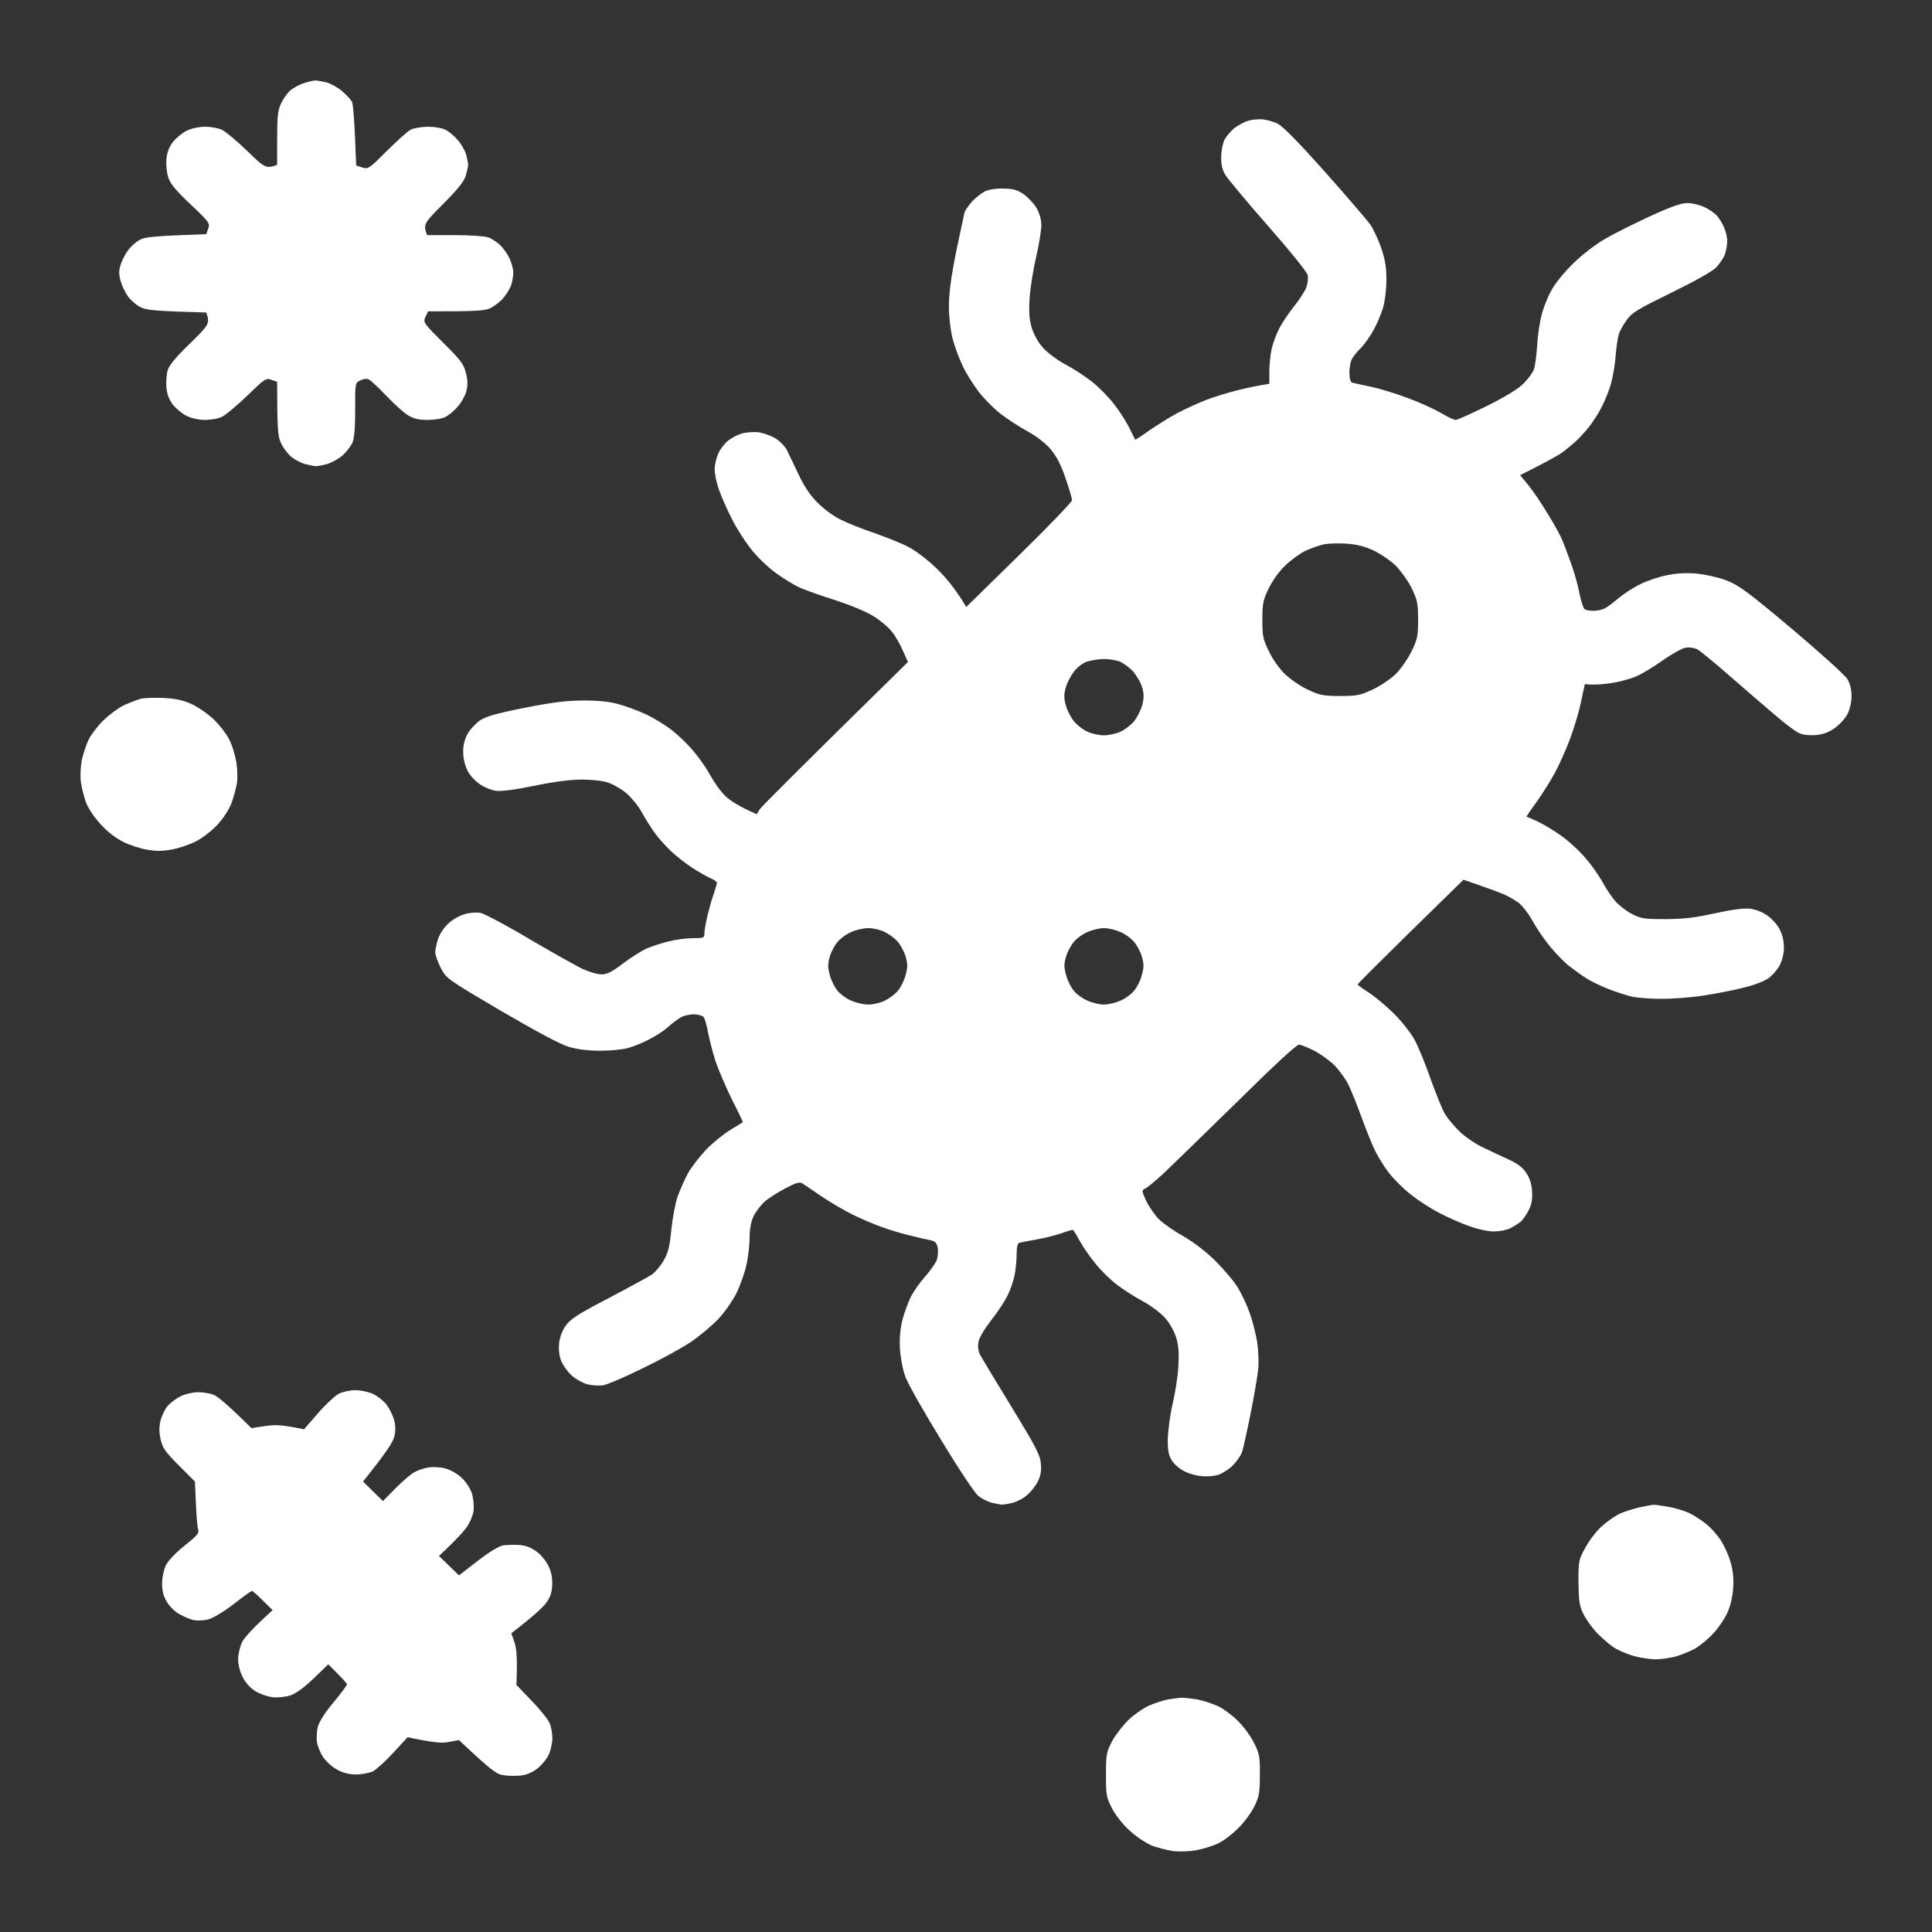
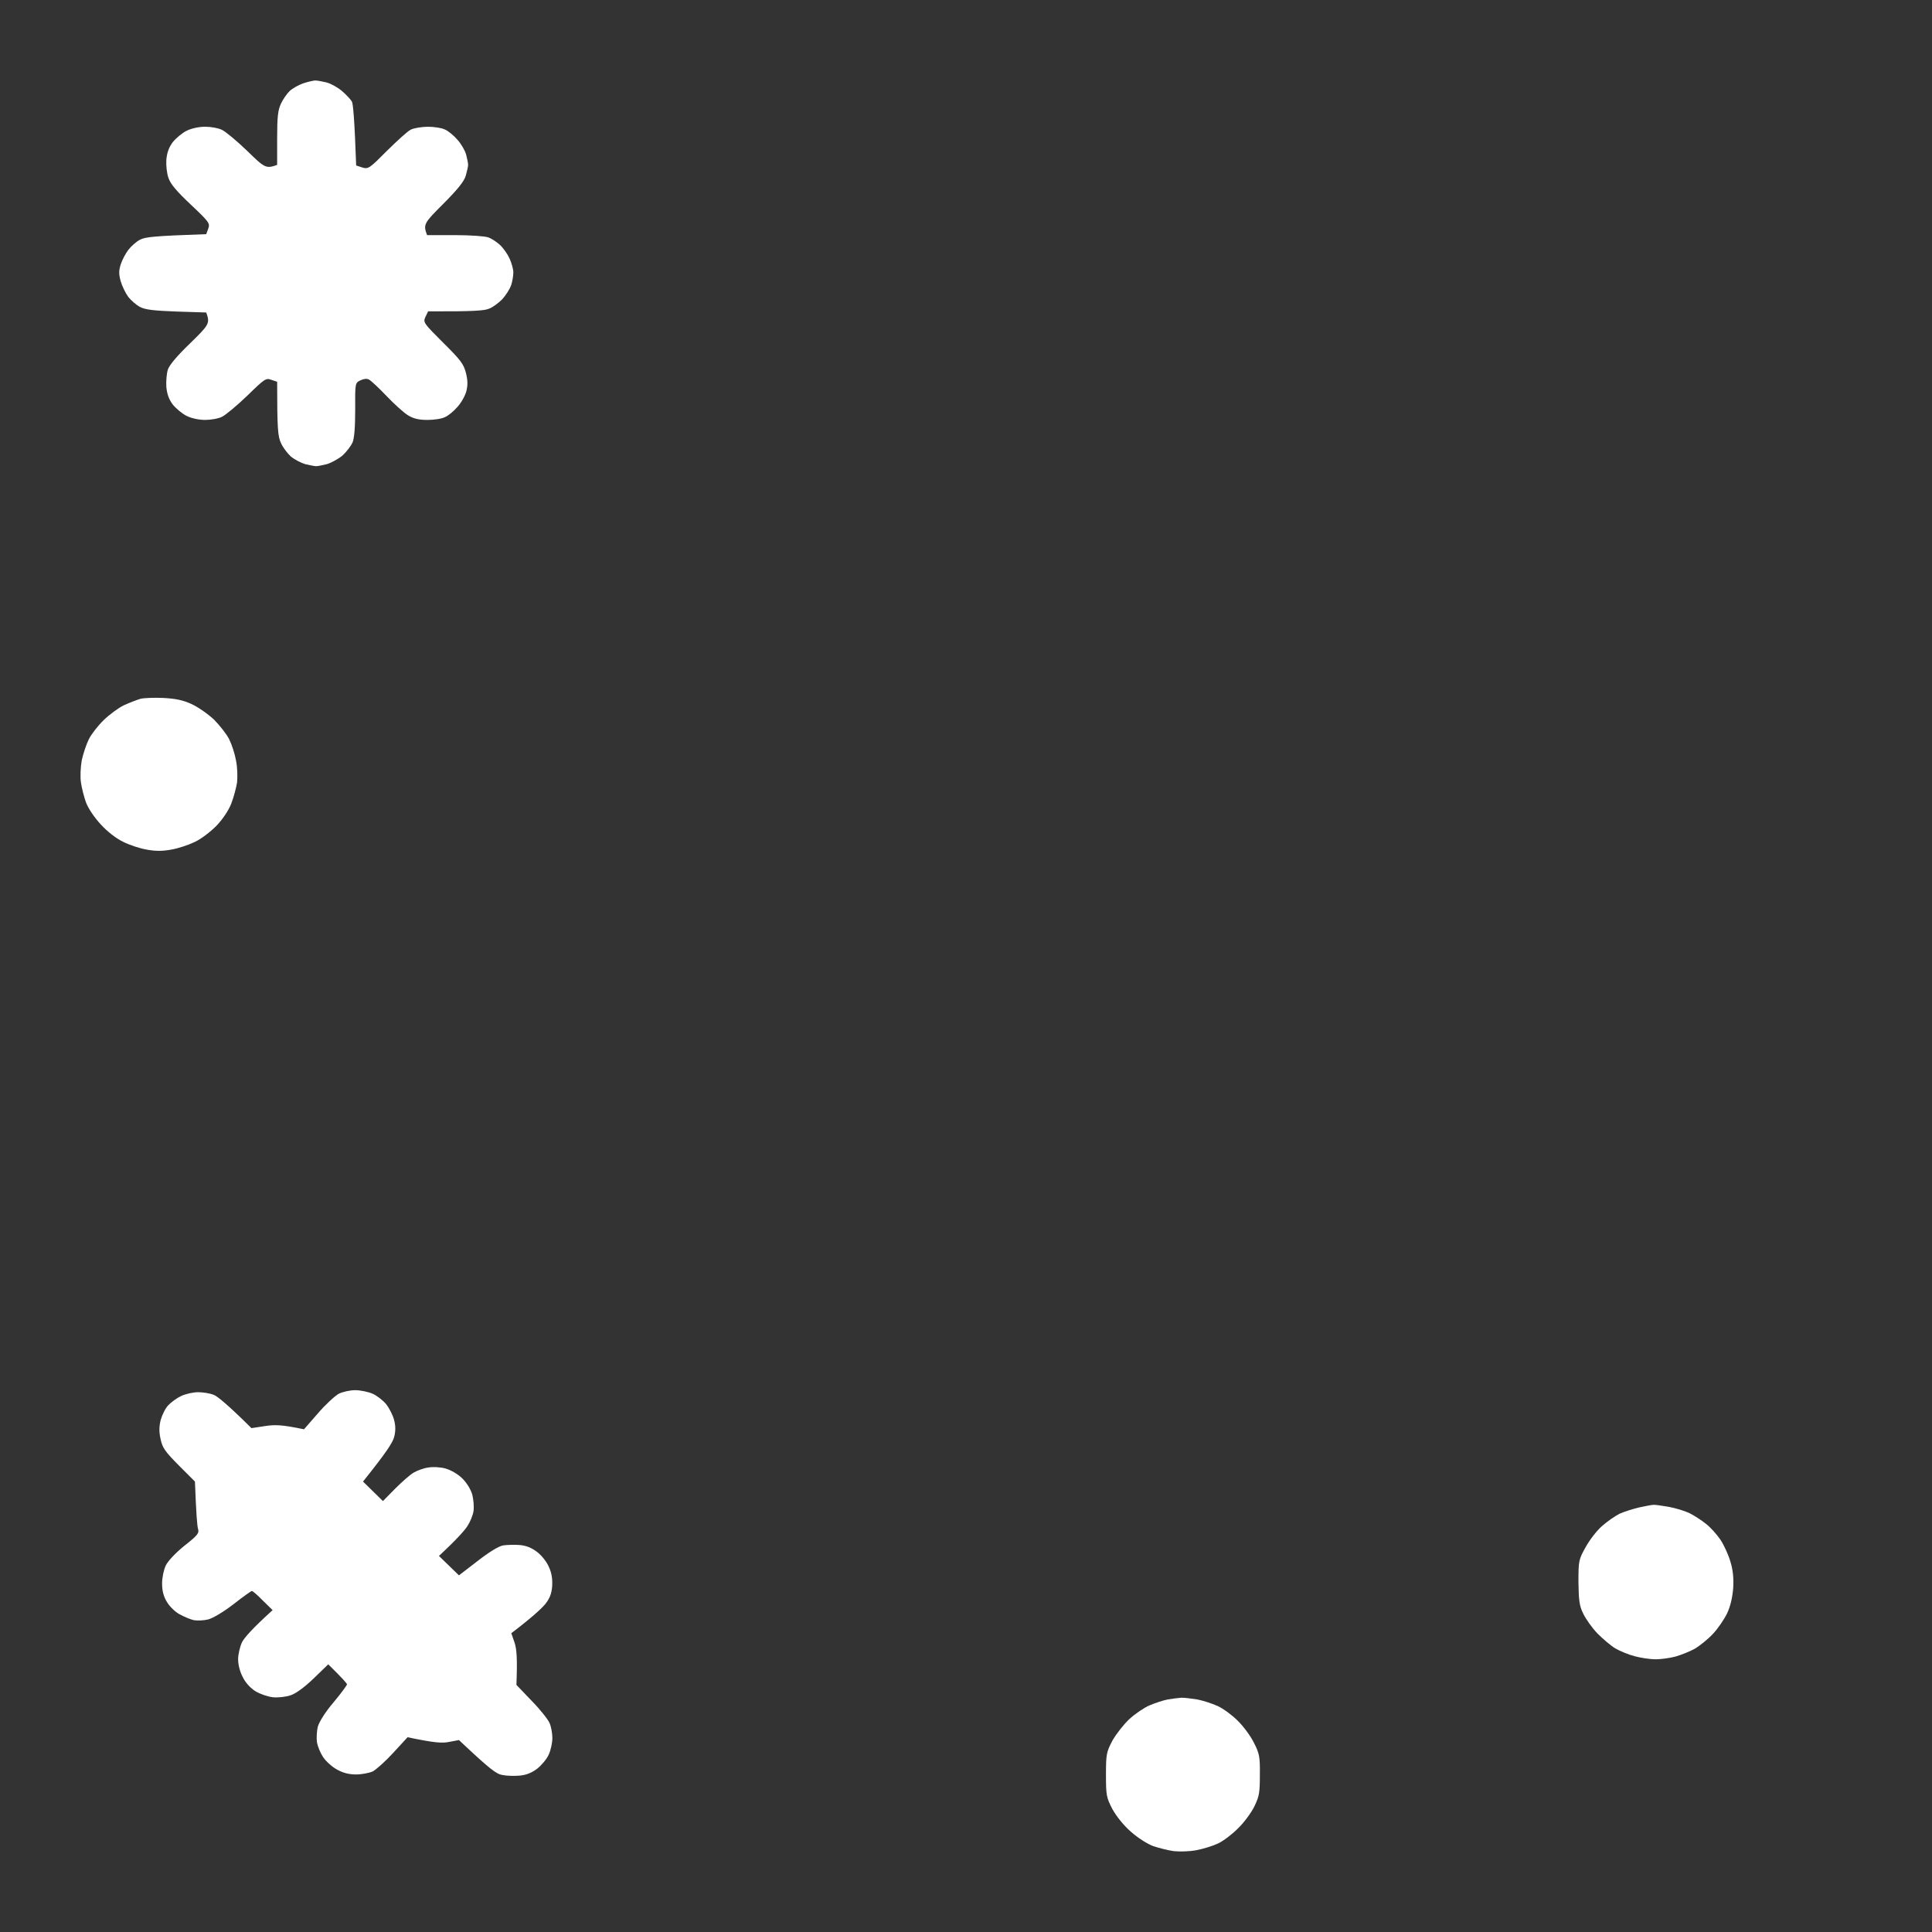
<svg xmlns="http://www.w3.org/2000/svg" width="20" height="20" viewBox="0 0 20 20" fill="none">
  <rect x="0" y="0" width="20" height="20" fill="#333333" stroke="none" />
  <path d="M3.135 0.864C3.088 0.881 3.026 0.916 2.998 0.943C2.971 0.968 2.93 1.027 2.909 1.072C2.877 1.139 2.869 1.208 2.869 1.432V1.707C2.754 1.748 2.741 1.74 2.56 1.563C2.454 1.461 2.337 1.363 2.299 1.345C2.263 1.326 2.184 1.312 2.124 1.312C2.061 1.312 1.984 1.328 1.933 1.353C1.886 1.376 1.822 1.43 1.788 1.472C1.748 1.526 1.729 1.58 1.722 1.653C1.718 1.711 1.727 1.796 1.744 1.842C1.763 1.902 1.829 1.981 1.973 2.116C2.167 2.299 2.175 2.312 2.156 2.366L2.135 2.424C1.588 2.443 1.503 2.453 1.448 2.482C1.412 2.501 1.357 2.549 1.329 2.586C1.301 2.622 1.265 2.69 1.25 2.736C1.229 2.802 1.229 2.838 1.25 2.913C1.265 2.965 1.301 3.037 1.329 3.075C1.357 3.11 1.412 3.158 1.448 3.177C1.503 3.206 1.588 3.216 1.827 3.225L2.135 3.235C2.175 3.347 2.167 3.36 1.969 3.553C1.833 3.684 1.752 3.78 1.737 3.828C1.725 3.867 1.718 3.948 1.722 4.006C1.729 4.079 1.748 4.133 1.788 4.187C1.822 4.229 1.886 4.283 1.933 4.306C1.984 4.331 2.061 4.347 2.124 4.347C2.182 4.347 2.263 4.333 2.299 4.314C2.337 4.295 2.454 4.198 2.56 4.096C2.741 3.919 2.754 3.911 2.809 3.932L2.869 3.952C2.869 4.449 2.877 4.52 2.909 4.587C2.928 4.632 2.977 4.695 3.013 4.728C3.052 4.759 3.117 4.792 3.16 4.805C3.205 4.815 3.256 4.826 3.273 4.826C3.29 4.826 3.341 4.815 3.383 4.805C3.428 4.792 3.498 4.753 3.543 4.718C3.585 4.68 3.632 4.618 3.649 4.582C3.668 4.537 3.677 4.422 3.677 4.239C3.675 3.965 3.677 3.963 3.73 3.938C3.764 3.921 3.798 3.917 3.819 3.929C3.841 3.94 3.923 4.017 4.002 4.1C4.083 4.185 4.183 4.275 4.225 4.3C4.283 4.335 4.338 4.347 4.425 4.347C4.493 4.347 4.574 4.335 4.606 4.318C4.64 4.304 4.698 4.256 4.734 4.214C4.772 4.173 4.814 4.1 4.827 4.052C4.844 3.986 4.842 3.936 4.823 3.859C4.8 3.769 4.768 3.726 4.587 3.547C4.383 3.343 4.379 3.337 4.404 3.281L4.432 3.223C4.906 3.225 5.017 3.216 5.063 3.195C5.102 3.181 5.163 3.135 5.199 3.098C5.236 3.058 5.276 2.994 5.291 2.954C5.304 2.915 5.314 2.854 5.314 2.819C5.314 2.786 5.295 2.719 5.274 2.674C5.253 2.628 5.208 2.565 5.174 2.534C5.14 2.503 5.087 2.468 5.053 2.457C5.021 2.445 4.866 2.434 4.708 2.434H4.421C4.379 2.322 4.389 2.31 4.587 2.112C4.736 1.962 4.802 1.881 4.821 1.821C4.834 1.775 4.846 1.723 4.846 1.707C4.846 1.69 4.836 1.64 4.825 1.598C4.812 1.555 4.772 1.486 4.734 1.445C4.698 1.403 4.64 1.355 4.606 1.341C4.574 1.324 4.493 1.312 4.425 1.312C4.359 1.314 4.281 1.326 4.251 1.343C4.221 1.357 4.111 1.457 4.006 1.561C3.824 1.744 3.813 1.752 3.751 1.734L3.687 1.713C3.67 1.232 3.655 1.074 3.643 1.052C3.63 1.029 3.583 0.979 3.541 0.943C3.498 0.906 3.428 0.867 3.383 0.854C3.341 0.844 3.285 0.833 3.262 0.833C3.239 0.835 3.181 0.848 3.135 0.864Z" fill="white" />
-   <path fill-rule="evenodd" clip-rule="evenodd" d="M12.917 1.251C12.883 1.262 12.821 1.295 12.783 1.322C12.747 1.351 12.7 1.405 12.678 1.443C12.659 1.478 12.642 1.561 12.642 1.623C12.64 1.705 12.653 1.759 12.685 1.811C12.708 1.85 12.906 2.087 13.125 2.337C13.344 2.586 13.529 2.813 13.536 2.846C13.544 2.877 13.538 2.936 13.523 2.975C13.508 3.015 13.45 3.104 13.395 3.173C13.34 3.241 13.27 3.345 13.242 3.401C13.212 3.46 13.176 3.555 13.163 3.616C13.151 3.674 13.14 3.78 13.14 3.848V3.973C13.017 3.992 12.904 4.017 12.81 4.04C12.717 4.063 12.568 4.108 12.481 4.142C12.394 4.177 12.26 4.237 12.183 4.279C12.107 4.32 11.981 4.399 11.9 4.454C11.822 4.51 11.756 4.553 11.751 4.551C11.749 4.547 11.721 4.493 11.692 4.431C11.66 4.368 11.59 4.256 11.532 4.183C11.475 4.108 11.371 4.004 11.3 3.948C11.23 3.894 11.107 3.813 11.026 3.771C10.945 3.728 10.843 3.651 10.796 3.599C10.745 3.541 10.701 3.462 10.68 3.391C10.654 3.306 10.65 3.227 10.658 3.089C10.665 2.988 10.694 2.794 10.726 2.663C10.756 2.532 10.78 2.382 10.78 2.33C10.78 2.272 10.76 2.206 10.731 2.154C10.705 2.11 10.646 2.046 10.599 2.012C10.529 1.964 10.49 1.954 10.386 1.952C10.309 1.95 10.233 1.962 10.195 1.981C10.161 2 10.101 2.046 10.065 2.083C10.031 2.122 9.995 2.172 9.986 2.195C9.98 2.218 9.94 2.405 9.897 2.611C9.844 2.875 9.823 3.042 9.823 3.173C9.823 3.283 9.84 3.42 9.861 3.505C9.882 3.586 9.929 3.711 9.965 3.786C9.999 3.861 10.073 3.979 10.129 4.052C10.182 4.123 10.284 4.225 10.354 4.281C10.424 4.335 10.55 4.418 10.635 4.464C10.731 4.516 10.824 4.589 10.877 4.651C10.937 4.724 10.984 4.811 11.03 4.95C11.069 5.059 11.098 5.163 11.098 5.179C11.096 5.196 10.852 5.452 10.55 5.747L10.003 6.283C9.891 6.096 9.786 5.971 9.697 5.886C9.606 5.797 9.48 5.701 9.408 5.664C9.338 5.626 9.18 5.564 9.057 5.52C8.934 5.479 8.776 5.416 8.706 5.381C8.636 5.348 8.527 5.269 8.466 5.206C8.389 5.131 8.328 5.04 8.268 4.915C8.229 4.83 8.184 4.738 8.159 4.687C8.154 4.677 8.15 4.668 8.147 4.661C8.128 4.622 8.072 4.566 8.026 4.537C7.977 4.508 7.898 4.481 7.845 4.474C7.792 4.47 7.715 4.476 7.675 4.489C7.634 4.501 7.573 4.535 7.539 4.56C7.505 4.587 7.458 4.645 7.437 4.691C7.417 4.736 7.398 4.811 7.398 4.857C7.398 4.903 7.417 4.996 7.441 5.065C7.464 5.133 7.526 5.275 7.579 5.377C7.63 5.479 7.726 5.626 7.792 5.705C7.855 5.782 7.968 5.888 8.043 5.94C8.115 5.992 8.221 6.057 8.281 6.084C8.338 6.109 8.506 6.169 8.653 6.215C8.81 6.267 8.972 6.333 9.046 6.381C9.117 6.425 9.202 6.498 9.236 6.543C9.272 6.587 9.321 6.676 9.348 6.739L9.399 6.853C8.234 7.997 7.881 8.352 7.864 8.379L7.834 8.429C7.653 8.35 7.562 8.29 7.515 8.246C7.466 8.201 7.398 8.107 7.36 8.038C7.324 7.97 7.247 7.857 7.19 7.789C7.135 7.72 7.03 7.618 6.962 7.564C6.892 7.508 6.769 7.433 6.686 7.394C6.603 7.356 6.475 7.309 6.399 7.288C6.307 7.263 6.186 7.25 6.037 7.252C5.865 7.252 5.727 7.269 5.431 7.327C5.125 7.388 5.031 7.417 4.965 7.46C4.919 7.494 4.861 7.556 4.838 7.602C4.808 7.656 4.793 7.722 4.795 7.789C4.795 7.847 4.814 7.928 4.838 7.974C4.859 8.02 4.917 8.084 4.963 8.115C5.01 8.149 5.087 8.18 5.133 8.186C5.189 8.194 5.327 8.176 5.533 8.134C5.735 8.092 5.908 8.07 6.02 8.07C6.12 8.07 6.239 8.082 6.292 8.101C6.346 8.117 6.431 8.167 6.484 8.211C6.537 8.257 6.607 8.342 6.641 8.404C6.675 8.467 6.733 8.558 6.769 8.61C6.805 8.662 6.882 8.75 6.941 8.806C6.998 8.862 7.101 8.941 7.164 8.982C7.228 9.024 7.313 9.072 7.351 9.089C7.39 9.105 7.422 9.128 7.422 9.14C7.42 9.153 7.405 9.203 7.388 9.255C7.369 9.307 7.341 9.407 7.324 9.477C7.307 9.55 7.292 9.631 7.292 9.66C7.292 9.71 7.286 9.712 7.169 9.712C7.103 9.712 6.99 9.727 6.92 9.746C6.85 9.762 6.75 9.796 6.697 9.818C6.643 9.841 6.535 9.91 6.452 9.972C6.337 10.06 6.286 10.085 6.229 10.087C6.188 10.087 6.101 10.062 6.037 10.033C5.973 10.004 5.725 9.864 5.484 9.723C5.244 9.579 5.014 9.459 4.974 9.45C4.931 9.442 4.859 9.448 4.804 9.465C4.749 9.482 4.676 9.525 4.634 9.567C4.593 9.606 4.547 9.677 4.534 9.723C4.519 9.768 4.506 9.829 4.506 9.858C4.506 9.887 4.532 9.96 4.564 10.022C4.623 10.132 4.629 10.136 5.187 10.465C5.565 10.685 5.795 10.808 5.888 10.837C5.984 10.864 6.086 10.877 6.218 10.877C6.322 10.877 6.452 10.864 6.505 10.848C6.558 10.833 6.652 10.796 6.711 10.764C6.773 10.735 6.86 10.679 6.903 10.642C6.947 10.602 7.007 10.557 7.037 10.538C7.067 10.517 7.128 10.502 7.175 10.5C7.222 10.5 7.271 10.513 7.283 10.527C7.296 10.542 7.317 10.615 7.33 10.69C7.345 10.764 7.379 10.9 7.409 10.991C7.441 11.083 7.517 11.261 7.579 11.386C7.643 11.511 7.692 11.615 7.69 11.617C7.689 11.618 7.675 11.627 7.653 11.64C7.629 11.655 7.595 11.675 7.558 11.698C7.488 11.742 7.375 11.833 7.307 11.904C7.241 11.975 7.156 12.083 7.122 12.145C7.088 12.208 7.041 12.316 7.015 12.384C6.992 12.453 6.962 12.607 6.95 12.727C6.933 12.902 6.918 12.967 6.871 13.048C6.839 13.104 6.784 13.168 6.75 13.193C6.716 13.216 6.514 13.326 6.303 13.437C5.995 13.597 5.91 13.651 5.861 13.717C5.822 13.769 5.797 13.836 5.788 13.902C5.782 13.971 5.788 14.035 5.81 14.089C5.829 14.135 5.878 14.204 5.918 14.239C5.961 14.277 6.035 14.318 6.084 14.331C6.135 14.343 6.21 14.347 6.25 14.339C6.29 14.331 6.473 14.254 6.654 14.164C6.835 14.077 7.06 13.954 7.152 13.892C7.243 13.83 7.373 13.721 7.437 13.653C7.502 13.584 7.585 13.464 7.626 13.383C7.664 13.301 7.711 13.172 7.728 13.091C7.745 13.01 7.76 12.886 7.76 12.811C7.76 12.723 7.775 12.646 7.8 12.592C7.821 12.547 7.872 12.48 7.911 12.443C7.951 12.407 8.047 12.345 8.128 12.303C8.249 12.239 8.277 12.233 8.311 12.253C8.318 12.258 8.332 12.268 8.351 12.281L8.352 12.281C8.391 12.308 8.45 12.348 8.506 12.386C8.593 12.445 8.736 12.528 8.823 12.572C8.91 12.615 9.042 12.671 9.117 12.698C9.189 12.725 9.323 12.767 9.414 12.788C9.504 12.811 9.604 12.834 9.638 12.84C9.682 12.85 9.697 12.867 9.708 12.919C9.714 12.956 9.708 13.017 9.695 13.05C9.68 13.083 9.627 13.158 9.576 13.216C9.525 13.272 9.459 13.366 9.429 13.424C9.402 13.48 9.361 13.588 9.342 13.663C9.319 13.757 9.31 13.85 9.316 13.965C9.323 14.06 9.346 14.185 9.374 14.256C9.399 14.325 9.565 14.618 9.744 14.909C9.92 15.2 10.093 15.46 10.127 15.485C10.159 15.512 10.22 15.543 10.265 15.556C10.307 15.566 10.358 15.576 10.376 15.576C10.393 15.576 10.444 15.566 10.488 15.556C10.531 15.543 10.597 15.51 10.633 15.476C10.671 15.445 10.72 15.383 10.743 15.337C10.773 15.277 10.782 15.227 10.775 15.15C10.767 15.061 10.722 14.975 10.467 14.557C10.303 14.289 10.156 14.046 10.142 14.017C10.127 13.986 10.12 13.936 10.129 13.892C10.135 13.85 10.191 13.757 10.256 13.674C10.32 13.592 10.395 13.48 10.424 13.424C10.454 13.366 10.488 13.27 10.501 13.21C10.514 13.152 10.524 13.05 10.524 12.987C10.524 12.915 10.533 12.871 10.552 12.865C10.565 12.861 10.643 12.846 10.726 12.832C10.809 12.817 10.926 12.788 10.988 12.767C11.047 12.744 11.103 12.73 11.109 12.732C11.113 12.736 11.145 12.786 11.177 12.846C11.209 12.904 11.281 13.01 11.339 13.079C11.394 13.15 11.494 13.247 11.562 13.299C11.628 13.349 11.749 13.428 11.83 13.47C11.911 13.514 12.013 13.59 12.06 13.642C12.111 13.701 12.155 13.78 12.177 13.85C12.202 13.936 12.206 14.013 12.198 14.152C12.192 14.256 12.164 14.428 12.138 14.537C12.113 14.645 12.092 14.805 12.089 14.89C12.087 15.013 12.096 15.061 12.13 15.117C12.153 15.156 12.211 15.206 12.258 15.229C12.304 15.254 12.385 15.277 12.438 15.281C12.491 15.287 12.568 15.281 12.608 15.268C12.649 15.256 12.717 15.214 12.757 15.175C12.798 15.135 12.842 15.073 12.857 15.034C12.87 14.994 12.91 14.813 12.947 14.63C12.983 14.447 13.019 14.241 13.025 14.173C13.032 14.104 13.027 13.977 13.014 13.892C13 13.807 12.966 13.671 12.936 13.59C12.908 13.509 12.853 13.393 12.815 13.331C12.778 13.268 12.674 13.146 12.587 13.058C12.487 12.958 12.364 12.865 12.258 12.802C12.164 12.75 12.049 12.671 12.004 12.628C11.96 12.586 11.898 12.499 11.868 12.436C11.817 12.326 11.817 12.322 11.856 12.303C11.879 12.293 11.958 12.226 12.034 12.158C12.109 12.087 12.449 11.756 12.789 11.424C13.193 11.024 13.421 10.814 13.448 10.814C13.472 10.816 13.546 10.846 13.616 10.883C13.684 10.921 13.778 10.989 13.823 11.037C13.869 11.087 13.929 11.17 13.957 11.224C13.984 11.28 14.048 11.436 14.097 11.573C14.148 11.711 14.212 11.869 14.242 11.927C14.271 11.983 14.331 12.081 14.376 12.139C14.422 12.199 14.522 12.301 14.603 12.364C14.682 12.428 14.818 12.515 14.905 12.559C14.992 12.605 15.13 12.665 15.213 12.694C15.299 12.725 15.405 12.748 15.464 12.748C15.52 12.748 15.596 12.734 15.634 12.715C15.671 12.696 15.72 12.665 15.743 12.646C15.764 12.628 15.8 12.576 15.824 12.53C15.856 12.468 15.864 12.418 15.86 12.33C15.854 12.251 15.834 12.191 15.798 12.139C15.764 12.087 15.705 12.043 15.628 12.008C15.564 11.979 15.445 11.923 15.362 11.883C15.279 11.846 15.167 11.769 15.111 11.715C15.054 11.659 14.986 11.578 14.958 11.532C14.931 11.486 14.865 11.322 14.809 11.168C14.756 11.014 14.68 10.831 14.643 10.762C14.605 10.694 14.509 10.571 14.427 10.49C14.344 10.409 14.227 10.311 14.165 10.272C14.103 10.232 14.054 10.197 14.054 10.191C14.054 10.184 14.301 9.939 14.601 9.644L15.15 9.107C15.447 9.209 15.562 9.253 15.596 9.271C15.63 9.288 15.69 9.323 15.724 9.348C15.758 9.375 15.817 9.45 15.856 9.517C15.892 9.585 15.968 9.7 16.026 9.773C16.081 9.845 16.177 9.945 16.234 9.993C16.294 10.039 16.379 10.101 16.426 10.13C16.472 10.159 16.572 10.207 16.649 10.238C16.725 10.268 16.836 10.303 16.893 10.317C16.953 10.33 17.091 10.34 17.202 10.34C17.312 10.34 17.504 10.326 17.627 10.307C17.75 10.288 17.938 10.253 18.042 10.226C18.157 10.199 18.265 10.157 18.308 10.126C18.348 10.097 18.401 10.037 18.424 9.991C18.45 9.943 18.467 9.868 18.467 9.806C18.467 9.739 18.45 9.671 18.422 9.619C18.399 9.573 18.342 9.509 18.295 9.477C18.246 9.442 18.172 9.413 18.116 9.407C18.052 9.4 17.933 9.415 17.755 9.454C17.548 9.5 17.434 9.513 17.244 9.515C17.021 9.515 16.991 9.511 16.893 9.461C16.836 9.432 16.755 9.369 16.719 9.326C16.681 9.282 16.623 9.195 16.591 9.134C16.557 9.072 16.483 8.964 16.423 8.895C16.366 8.824 16.255 8.72 16.179 8.664C16.104 8.608 15.99 8.54 15.926 8.508C15.862 8.479 15.807 8.454 15.803 8.454C15.798 8.454 15.847 8.384 15.909 8.298C15.97 8.213 16.055 8.076 16.098 7.997C16.141 7.916 16.211 7.762 16.251 7.654C16.292 7.546 16.345 7.371 16.366 7.269L16.406 7.082C16.504 7.092 16.598 7.084 16.681 7.071C16.764 7.059 16.876 7.028 16.936 7.003C16.993 6.978 17.119 6.903 17.212 6.837C17.306 6.77 17.412 6.712 17.446 6.706C17.483 6.697 17.536 6.706 17.567 6.72C17.599 6.737 17.746 6.857 17.895 6.988L17.908 7L17.91 7.001C18.059 7.131 18.258 7.303 18.361 7.39C18.465 7.481 18.582 7.568 18.616 7.585C18.656 7.606 18.718 7.614 18.788 7.61C18.867 7.604 18.924 7.585 18.99 7.539C19.039 7.506 19.099 7.44 19.124 7.394C19.15 7.342 19.167 7.271 19.167 7.207C19.167 7.14 19.152 7.076 19.124 7.03C19.101 6.99 18.843 6.758 18.55 6.51C18.084 6.119 17.999 6.057 17.869 6.007C17.787 5.976 17.655 5.947 17.563 5.938C17.455 5.928 17.357 5.934 17.255 5.955C17.172 5.971 17.049 6.013 16.979 6.048C16.908 6.082 16.808 6.148 16.755 6.192C16.702 6.238 16.638 6.285 16.613 6.298C16.585 6.312 16.532 6.323 16.496 6.323C16.457 6.323 16.415 6.315 16.404 6.306C16.392 6.298 16.368 6.227 16.351 6.146C16.336 6.065 16.298 5.926 16.264 5.834C16.232 5.743 16.189 5.63 16.17 5.585C16.151 5.539 16.083 5.416 16.019 5.314C15.958 5.212 15.868 5.079 15.822 5.023L15.736 4.919C16.026 4.774 16.143 4.707 16.183 4.676C16.224 4.645 16.279 4.599 16.309 4.572C16.338 4.545 16.398 4.483 16.44 4.431C16.483 4.379 16.547 4.281 16.581 4.212C16.617 4.144 16.662 4.031 16.679 3.963C16.698 3.894 16.719 3.767 16.725 3.682C16.732 3.597 16.747 3.497 16.757 3.464C16.766 3.428 16.804 3.362 16.84 3.312C16.895 3.235 16.955 3.2 17.304 3.029C17.538 2.915 17.727 2.809 17.765 2.769C17.799 2.734 17.84 2.674 17.855 2.636C17.867 2.601 17.88 2.538 17.88 2.501C17.882 2.466 17.867 2.399 17.848 2.355C17.831 2.314 17.795 2.256 17.77 2.229C17.744 2.201 17.684 2.162 17.638 2.141C17.591 2.12 17.514 2.102 17.468 2.102C17.406 2.102 17.297 2.139 17.085 2.237C16.921 2.312 16.71 2.418 16.617 2.472C16.519 2.528 16.379 2.636 16.287 2.726C16.194 2.817 16.098 2.933 16.06 3.006C16.021 3.075 15.977 3.187 15.96 3.256C15.941 3.324 15.919 3.466 15.913 3.568C15.907 3.67 15.892 3.782 15.881 3.817C15.873 3.85 15.822 3.919 15.773 3.969C15.711 4.029 15.586 4.106 15.39 4.204C15.228 4.283 15.084 4.347 15.071 4.347C15.056 4.35 14.986 4.316 14.916 4.275C14.845 4.233 14.692 4.164 14.575 4.121C14.459 4.077 14.286 4.023 14.193 4.004C14.16 3.997 14.128 3.99 14.099 3.984C14.046 3.972 14.005 3.963 13.997 3.961C13.98 3.954 13.969 3.915 13.969 3.859C13.969 3.807 13.98 3.744 13.995 3.717C14.008 3.692 14.05 3.638 14.091 3.599C14.129 3.559 14.188 3.474 14.222 3.412C14.257 3.349 14.299 3.245 14.318 3.183C14.337 3.119 14.352 2.994 14.352 2.896C14.352 2.767 14.339 2.686 14.297 2.563C14.267 2.476 14.214 2.366 14.182 2.32C14.148 2.274 13.94 2.031 13.716 1.779C13.455 1.486 13.28 1.307 13.229 1.282C13.187 1.26 13.112 1.239 13.066 1.235C13.019 1.232 12.951 1.239 12.917 1.251ZM13.704 5.635C13.657 5.645 13.57 5.676 13.512 5.703C13.453 5.732 13.359 5.801 13.302 5.857C13.24 5.915 13.17 6.015 13.132 6.094C13.074 6.213 13.068 6.252 13.068 6.416C13.068 6.585 13.074 6.618 13.136 6.743C13.174 6.824 13.246 6.926 13.306 6.982C13.361 7.034 13.467 7.107 13.544 7.142C13.665 7.198 13.704 7.205 13.874 7.205C14.046 7.205 14.08 7.198 14.21 7.138C14.288 7.101 14.395 7.03 14.448 6.978C14.501 6.926 14.573 6.822 14.612 6.743C14.673 6.618 14.68 6.585 14.68 6.416C14.68 6.25 14.673 6.213 14.616 6.094C14.58 6.019 14.505 5.915 14.452 5.859C14.397 5.805 14.293 5.734 14.22 5.699C14.125 5.655 14.044 5.635 13.938 5.628C13.854 5.622 13.75 5.626 13.704 5.635ZM11.247 6.851C11.207 6.866 11.147 6.911 11.116 6.955C11.084 6.997 11.045 7.069 11.033 7.117C11.013 7.184 11.013 7.23 11.033 7.3C11.047 7.352 11.084 7.425 11.116 7.465C11.147 7.504 11.211 7.554 11.258 7.575C11.305 7.596 11.381 7.612 11.428 7.612C11.475 7.612 11.552 7.596 11.598 7.575C11.645 7.554 11.709 7.504 11.741 7.465C11.773 7.425 11.809 7.352 11.824 7.3C11.843 7.23 11.843 7.184 11.824 7.117C11.811 7.069 11.768 6.997 11.732 6.953C11.694 6.911 11.63 6.866 11.594 6.849C11.556 6.834 11.479 6.822 11.424 6.822C11.366 6.824 11.288 6.837 11.247 6.851ZM8.674 9.746C8.704 9.712 8.766 9.667 8.812 9.648C8.859 9.627 8.938 9.608 8.989 9.608C9.038 9.608 9.114 9.625 9.159 9.648C9.202 9.669 9.261 9.712 9.291 9.746C9.321 9.779 9.359 9.848 9.374 9.899C9.397 9.979 9.397 10.01 9.374 10.097C9.359 10.153 9.321 10.228 9.291 10.261C9.261 10.295 9.202 10.338 9.159 10.359C9.114 10.382 9.038 10.399 8.989 10.399C8.938 10.399 8.859 10.38 8.812 10.359C8.766 10.34 8.704 10.295 8.674 10.261C8.644 10.228 8.606 10.153 8.591 10.097C8.568 10.01 8.568 9.979 8.591 9.899C8.606 9.848 8.644 9.779 8.674 9.746ZM11.258 9.648C11.211 9.667 11.149 9.712 11.12 9.746C11.09 9.779 11.052 9.848 11.037 9.899C11.013 9.979 11.013 10.01 11.037 10.097C11.052 10.153 11.09 10.228 11.12 10.261C11.149 10.295 11.211 10.34 11.258 10.359C11.305 10.38 11.381 10.399 11.428 10.399C11.475 10.399 11.552 10.38 11.598 10.359C11.645 10.34 11.707 10.295 11.736 10.261C11.766 10.228 11.805 10.153 11.819 10.097C11.843 10.01 11.843 9.979 11.819 9.899C11.805 9.848 11.766 9.779 11.736 9.746C11.707 9.712 11.645 9.667 11.598 9.648C11.552 9.627 11.475 9.608 11.428 9.608C11.381 9.608 11.305 9.627 11.258 9.648Z" fill="white" />
  <path d="M1.284 7.3C1.344 7.273 1.42 7.244 1.454 7.234C1.491 7.225 1.595 7.221 1.688 7.225C1.816 7.232 1.89 7.246 1.982 7.288C2.05 7.319 2.152 7.39 2.216 7.45C2.275 7.51 2.348 7.602 2.373 7.654C2.399 7.706 2.431 7.803 2.443 7.872C2.458 7.941 2.46 8.043 2.454 8.101C2.445 8.157 2.418 8.257 2.394 8.319C2.367 8.388 2.307 8.479 2.241 8.548C2.178 8.612 2.082 8.685 2.016 8.716C1.952 8.747 1.844 8.783 1.773 8.795C1.68 8.812 1.612 8.812 1.518 8.795C1.448 8.783 1.338 8.747 1.274 8.714C1.204 8.681 1.11 8.608 1.044 8.535C0.978 8.465 0.914 8.369 0.891 8.309C0.87 8.251 0.846 8.157 0.838 8.101C0.829 8.043 0.834 7.941 0.846 7.872C0.861 7.803 0.893 7.706 0.919 7.654C0.944 7.602 1.014 7.512 1.072 7.456C1.131 7.398 1.227 7.327 1.284 7.3Z" fill="white" />
  <path d="M3.507 14.428C3.466 14.451 3.368 14.541 3.29 14.632L3.147 14.796C2.911 14.747 2.847 14.747 2.741 14.763L2.603 14.784C2.356 14.539 2.252 14.456 2.216 14.441C2.178 14.424 2.103 14.412 2.05 14.412C1.997 14.412 1.918 14.431 1.876 14.451C1.831 14.472 1.771 14.516 1.742 14.547C1.712 14.578 1.678 14.647 1.663 14.701C1.646 14.77 1.646 14.826 1.663 14.9C1.682 14.99 1.71 15.027 1.852 15.171L2.018 15.337C2.031 15.676 2.041 15.797 2.05 15.826C2.063 15.872 2.048 15.892 1.907 16.003C1.818 16.075 1.737 16.161 1.716 16.206C1.695 16.25 1.678 16.331 1.678 16.391C1.678 16.47 1.693 16.527 1.729 16.585C1.756 16.631 1.816 16.689 1.861 16.712C1.907 16.737 1.971 16.764 2.007 16.772C2.044 16.778 2.109 16.776 2.156 16.764C2.205 16.751 2.316 16.685 2.418 16.606C2.514 16.531 2.599 16.47 2.607 16.47C2.618 16.47 2.669 16.516 2.722 16.57L2.822 16.668C2.609 16.861 2.528 16.955 2.505 17.001C2.484 17.046 2.465 17.125 2.465 17.177C2.465 17.234 2.484 17.308 2.514 17.363C2.541 17.419 2.594 17.477 2.645 17.508C2.692 17.537 2.773 17.564 2.826 17.57C2.879 17.575 2.96 17.566 3.007 17.55C3.06 17.533 3.147 17.471 3.245 17.377L3.398 17.229C3.547 17.375 3.592 17.427 3.592 17.437C3.59 17.448 3.528 17.533 3.451 17.625C3.366 17.724 3.305 17.824 3.29 17.874C3.279 17.92 3.275 17.993 3.281 18.034C3.288 18.078 3.317 18.148 3.345 18.19C3.375 18.234 3.439 18.292 3.49 18.319C3.553 18.354 3.613 18.369 3.687 18.369C3.745 18.369 3.821 18.354 3.858 18.338C3.894 18.319 3.989 18.234 4.07 18.146L4.219 17.984C4.504 18.043 4.576 18.047 4.651 18.032L4.751 18.013C5.082 18.325 5.14 18.365 5.202 18.375C5.246 18.384 5.327 18.386 5.38 18.381C5.446 18.375 5.501 18.354 5.559 18.311C5.603 18.277 5.659 18.211 5.68 18.165C5.701 18.119 5.718 18.043 5.718 17.993C5.718 17.945 5.706 17.874 5.689 17.837C5.674 17.801 5.591 17.695 5.503 17.606L5.346 17.442C5.357 17.161 5.348 17.071 5.327 17.005L5.293 16.907C5.516 16.737 5.608 16.649 5.644 16.606C5.691 16.547 5.71 16.497 5.716 16.421C5.72 16.348 5.712 16.285 5.682 16.221C5.659 16.167 5.606 16.1 5.559 16.065C5.501 16.021 5.446 16 5.38 15.994C5.327 15.99 5.248 15.992 5.208 15.998C5.161 16.007 5.065 16.065 4.942 16.161L4.751 16.308L4.544 16.107C4.734 15.93 4.81 15.842 4.838 15.799C4.866 15.757 4.895 15.687 4.902 15.643C4.908 15.601 4.902 15.524 4.889 15.472C4.872 15.416 4.832 15.35 4.785 15.304C4.738 15.258 4.67 15.219 4.612 15.202C4.559 15.187 4.478 15.183 4.432 15.192C4.385 15.198 4.319 15.223 4.283 15.244C4.247 15.264 4.162 15.339 4.091 15.41L3.964 15.539L3.758 15.337C4.006 15.027 4.066 14.932 4.081 14.873C4.096 14.813 4.096 14.759 4.079 14.697C4.066 14.649 4.03 14.578 4 14.539C3.968 14.499 3.904 14.449 3.858 14.428C3.811 14.408 3.73 14.391 3.677 14.391C3.624 14.391 3.547 14.408 3.507 14.428Z" fill="white" />
  <path d="M16.766 15.67C16.813 15.649 16.904 15.62 16.968 15.605C17.032 15.591 17.1 15.578 17.117 15.578C17.134 15.576 17.206 15.587 17.276 15.599C17.346 15.612 17.442 15.641 17.489 15.664C17.536 15.687 17.612 15.736 17.659 15.774C17.706 15.809 17.774 15.886 17.812 15.942C17.848 15.998 17.895 16.1 17.914 16.169C17.94 16.254 17.948 16.339 17.942 16.439C17.935 16.533 17.914 16.626 17.88 16.699C17.85 16.762 17.784 16.859 17.733 16.913C17.68 16.97 17.595 17.038 17.542 17.069C17.489 17.098 17.397 17.134 17.34 17.15C17.28 17.165 17.191 17.177 17.138 17.177C17.085 17.177 16.989 17.163 16.925 17.146C16.861 17.13 16.77 17.092 16.723 17.065C16.677 17.038 16.594 16.967 16.536 16.909C16.481 16.851 16.415 16.759 16.389 16.703C16.349 16.622 16.343 16.568 16.34 16.377C16.34 16.154 16.343 16.144 16.415 16.015C16.455 15.942 16.532 15.842 16.585 15.797C16.638 15.749 16.721 15.693 16.766 15.67Z" fill="white" />
  <path d="M12.087 17.593C12.041 17.602 11.958 17.629 11.9 17.654C11.845 17.677 11.751 17.741 11.692 17.795C11.632 17.851 11.554 17.951 11.515 18.02C11.454 18.138 11.449 18.157 11.449 18.373C11.449 18.589 11.454 18.608 11.515 18.727C11.556 18.801 11.63 18.895 11.707 18.962C11.779 19.026 11.877 19.088 11.938 19.111C11.996 19.13 12.092 19.155 12.151 19.163C12.211 19.169 12.315 19.167 12.385 19.153C12.455 19.14 12.555 19.109 12.608 19.084C12.662 19.059 12.755 18.989 12.815 18.928C12.876 18.87 12.953 18.766 12.985 18.7C13.036 18.596 13.042 18.556 13.042 18.373C13.044 18.186 13.038 18.153 12.98 18.04C12.947 17.972 12.87 17.868 12.812 17.812C12.753 17.753 12.662 17.687 12.608 17.662C12.555 17.637 12.46 17.606 12.396 17.593C12.332 17.583 12.255 17.573 12.226 17.575C12.196 17.577 12.134 17.585 12.087 17.593Z" fill="white" />
</svg>